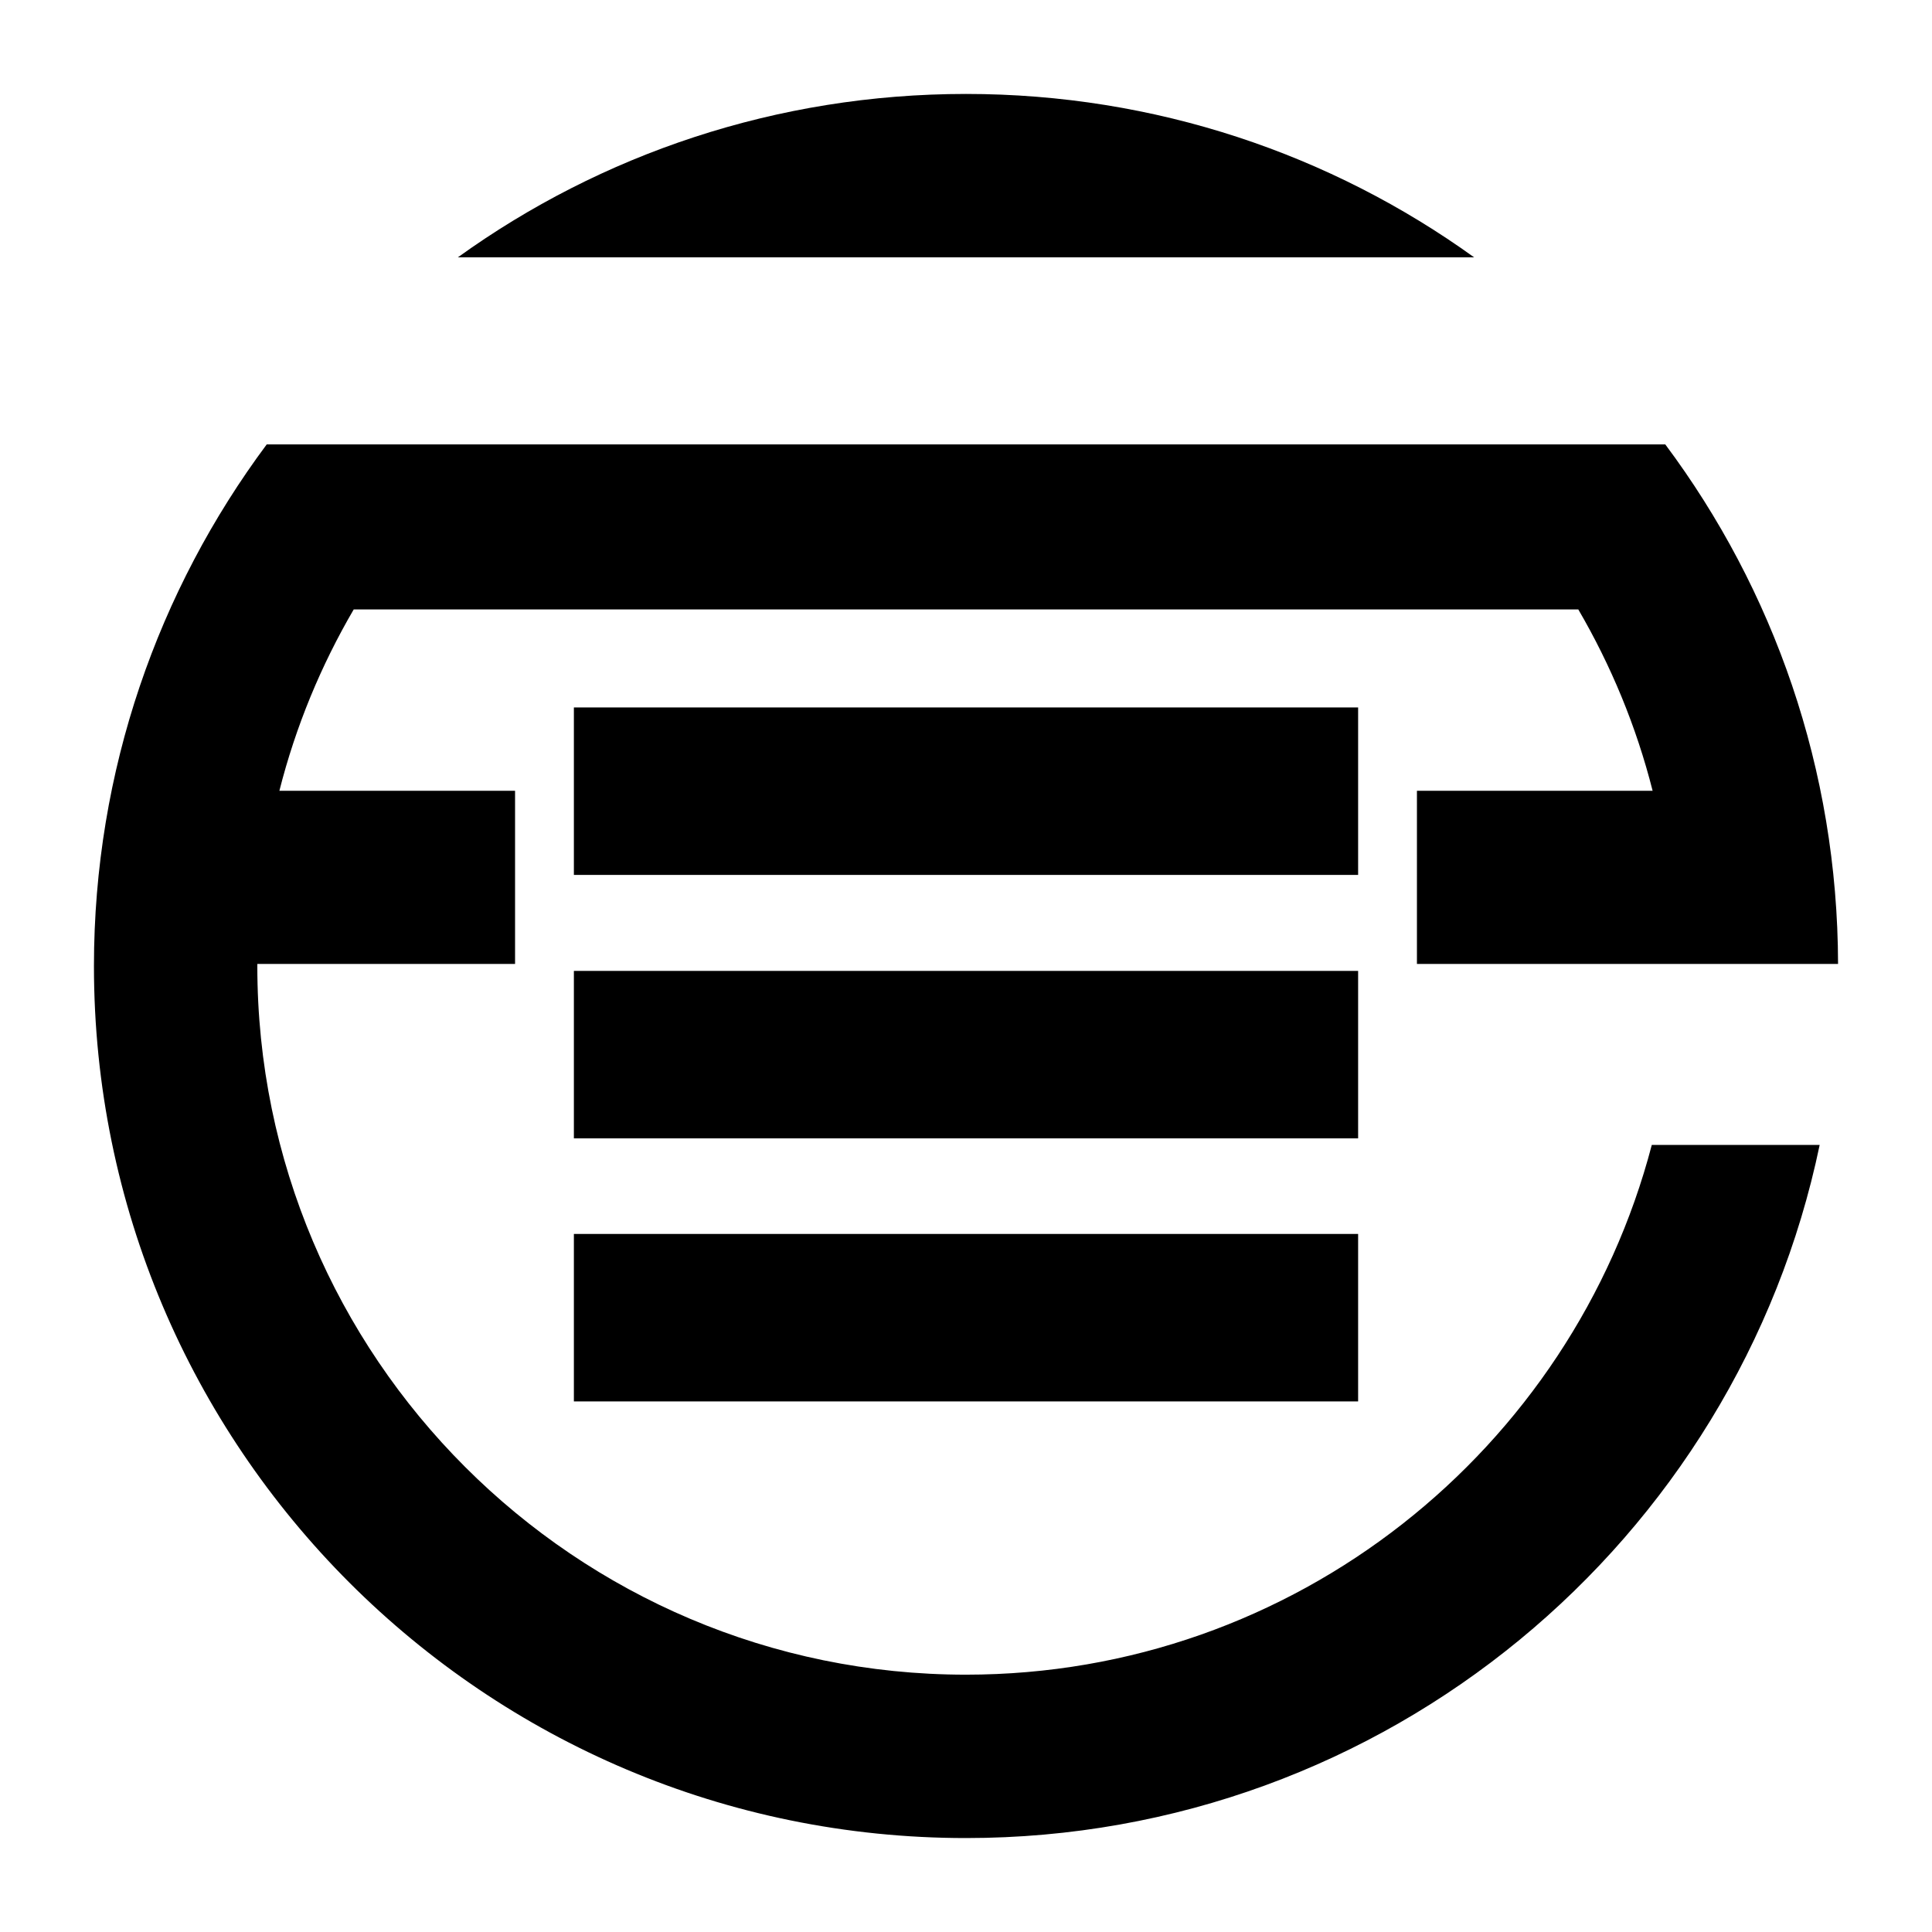
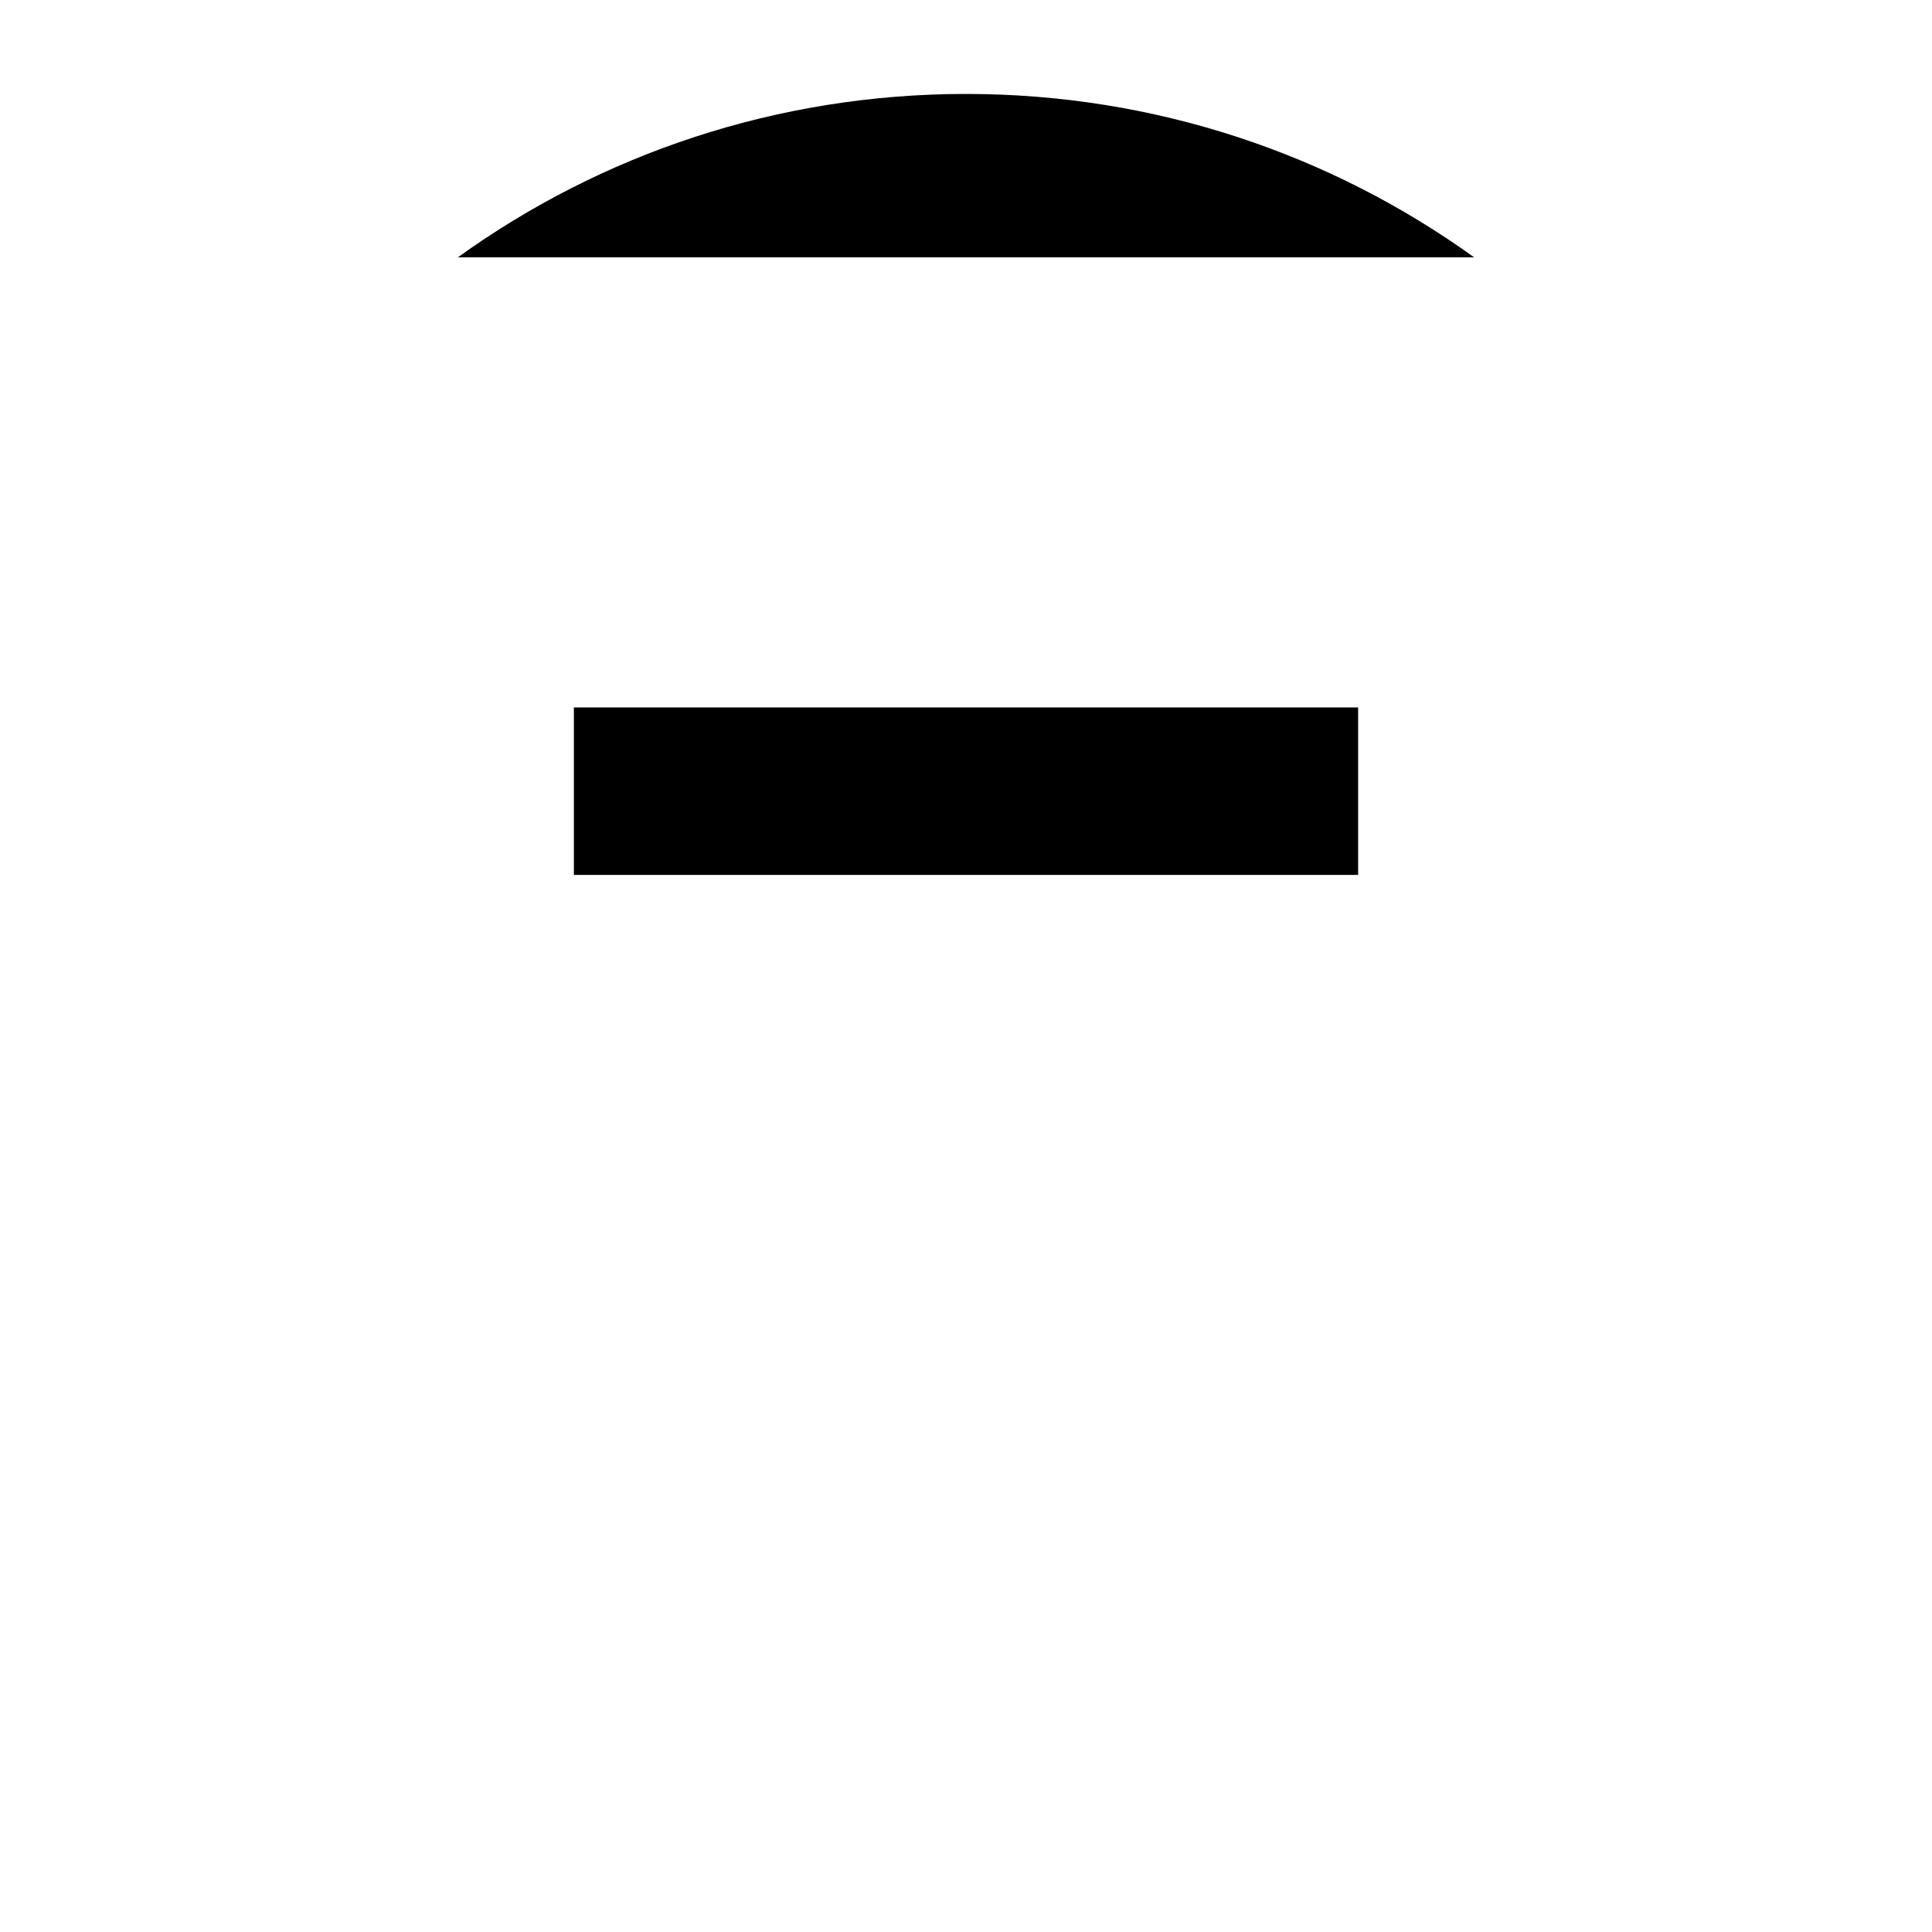
<svg xmlns="http://www.w3.org/2000/svg" version="1.1" id="Layer_2" x="0px" y="0px" viewBox="0 0 473 473" style="enable-background:new 0 0 473 473;" xml:space="preserve">
  <g>
    <path d="M360.9,63c-35-25.2-78-40-124.4-40s-89.4,14.8-124.4,40H360.9z" />
-     <path d="M404.4,280.3C384.9,354.9,317,410,236.5,410C140.8,410,63,332.2,63,236.5c0-0.2,0-0.3,0-0.5h63.1v-42.4H68.4   c4-15.8,10.2-30.7,18.2-44.4h299.8c8,13.7,14.2,28.6,18.2,44.4h-57.7V236H410h40c-0.1-47.7-15.8-91.7-42.3-127.2v0h0h-53.8H119.2   H65.5h-0.2C38.8,144.4,23,188.6,23,236.5C23,354.4,118.6,450,236.5,450c102.9,0,188.8-72.8,209-169.7H404.4z" />
    <rect x="140.5" y="173.2" width="192" height="41" />
-     <rect x="140.5" y="237.7" width="192" height="41" />
-     <rect x="140.5" y="302.1" width="192" height="41" />
  </g>
</svg>